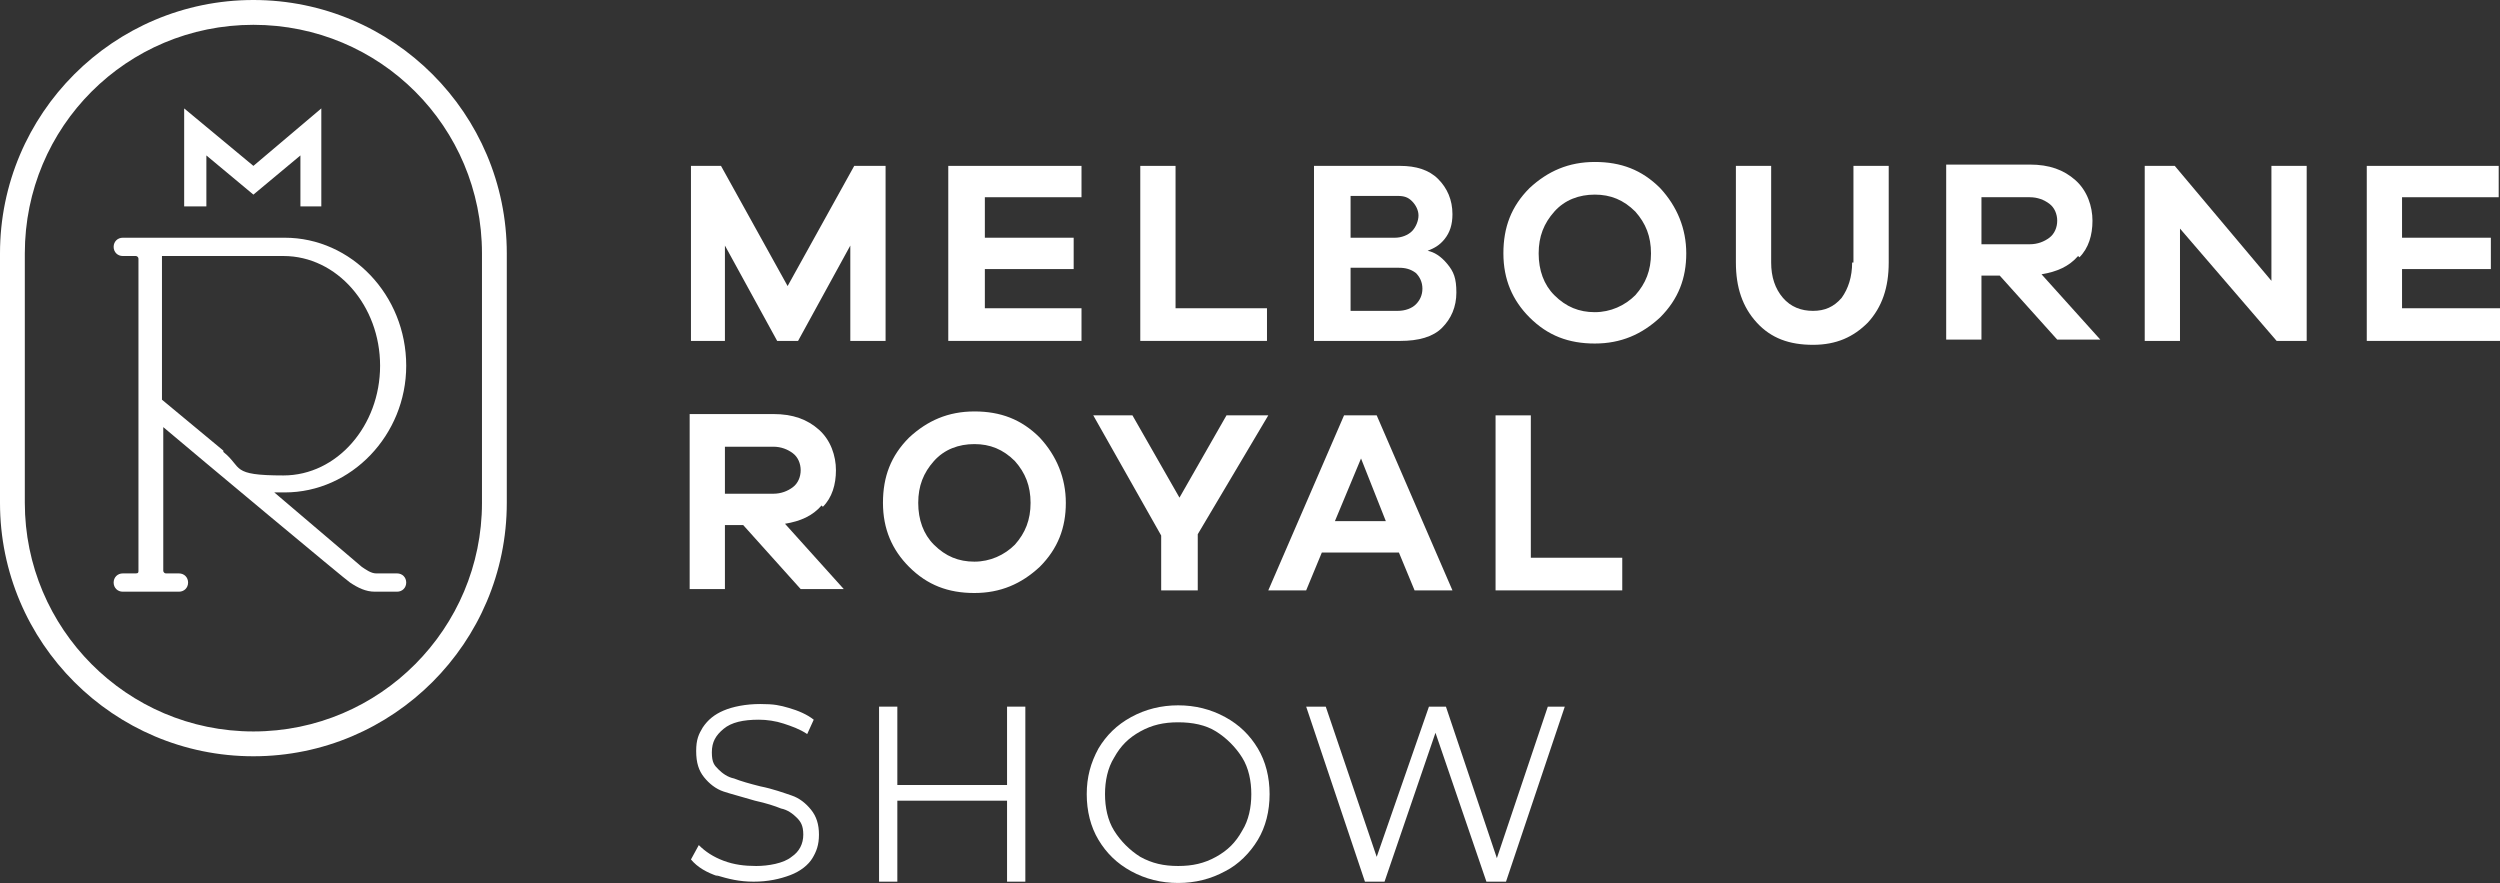
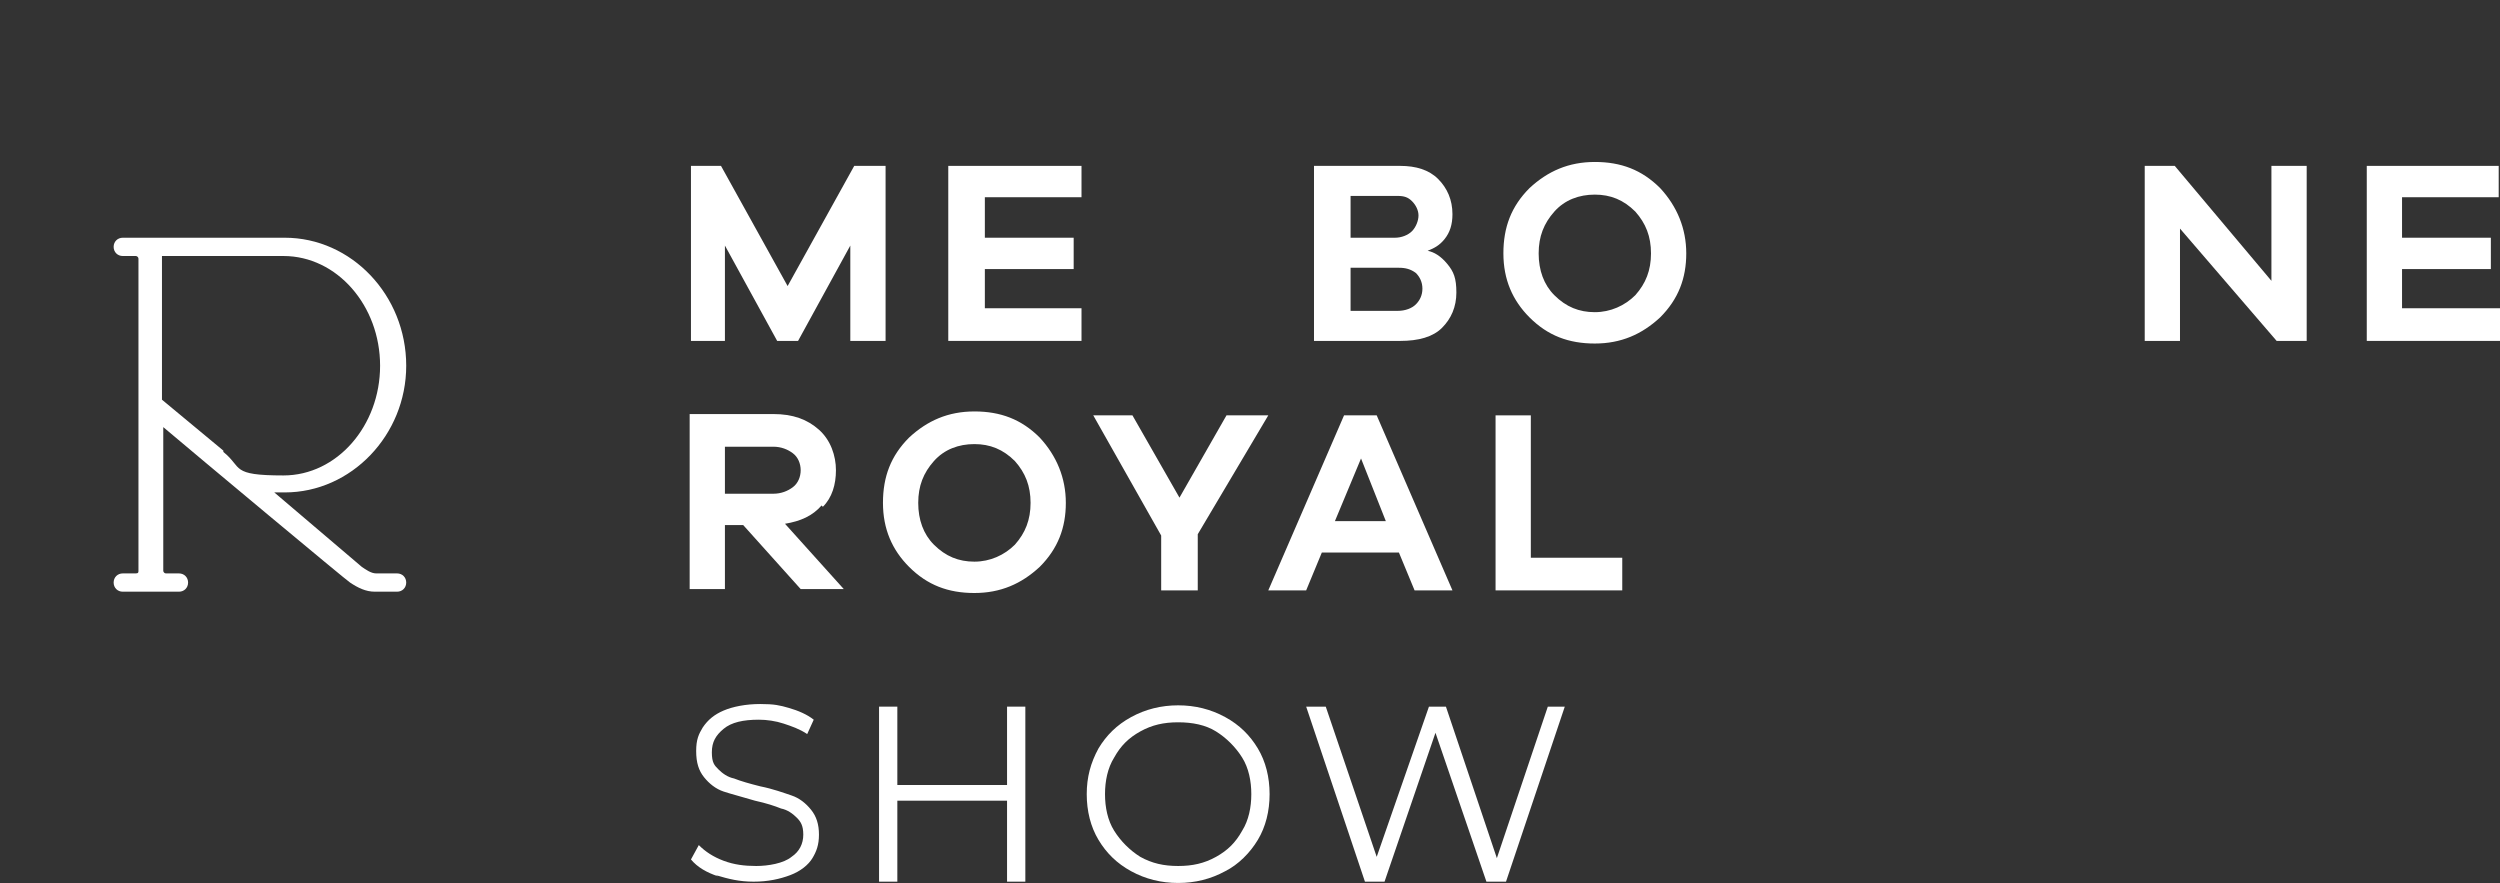
<svg xmlns="http://www.w3.org/2000/svg" version="1.1" id="b" x="0px" y="0px" viewBox="0 0 191.4 67.6" style="enable-background:new 0 0 191.4 67.6;" xml:space="preserve">
  <rect x="0" y="0" width="191.4" height="67.6" fill="#333333" stroke="none" />
  <style type="text/css"> .st0{fill:#FFFFFF;} </style>
  <g id="c">
-     <path class="st0" d="M19.4,0C8.7,0,0,8.7,0,19.4v19.1c0,10.7,8.7,19.4,19.4,19.4s19.4-8.7,19.4-19.4V19.4C38.8,8.7,30.1,0,19.4,0z M36.9,38.5c0,9.6-7.8,17.5-17.5,17.5S1.9,48.1,1.9,38.5V19.4c0-9.7,7.8-17.5,17.5-17.5s17.5,7.8,17.5,17.5V38.5z" />
-     <path class="st0" d="M31.1,28c0-5.4-4.2-9.8-9.3-9.8H9.4c-0.4,0-0.7,0.3-0.7,0.7s0.3,0.7,0.7,0.7h1c0.1,0,0.2,0.1,0.2,0.2v23.9 c0,0.1,0,0.2-0.2,0.2h-1c-0.4,0-0.7,0.3-0.7,0.7s0.3,0.7,0.7,0.7h4.3c0.4,0,0.7-0.3,0.7-0.7s-0.3-0.7-0.7-0.7h-1 c-0.1,0-0.2-0.1-0.2-0.2v-11c2.6,2.2,14.1,11.8,14.3,11.9c0.6,0.4,1.2,0.7,1.9,0.7c0.1,0,0.3,0,0.4,0l0,0c0.2,0,1,0,1.3,0 c0.4,0,0.7-0.3,0.7-0.7s-0.3-0.7-0.7-0.7c0,0-1.2,0-1.3,0c-0.1,0-0.2,0-0.3,0c-0.4,0-0.8-0.3-1.1-0.5L21,37.7c0.3,0,0.5,0,0.8,0 C26.9,37.7,31.1,33.3,31.1,28L31.1,28z M17.1,34.5l-4.7-3.9v-11h9.3c4.1,0,7.4,3.8,7.4,8.4s-3.3,8.4-7.4,8.4s-3.1-0.6-4.6-1.8V34.5 z" />
-     <polygon class="st0" points="15.8,11.9 19.4,14.9 23,11.9 23,15.8 24.6,15.8 24.6,8.3 19.4,12.7 14.1,8.3 14.1,15.8 15.8,15.8 " />
+     <path class="st0" d="M31.1,28c0-5.4-4.2-9.8-9.3-9.8H9.4c-0.4,0-0.7,0.3-0.7,0.7s0.3,0.7,0.7,0.7h1c0.1,0,0.2,0.1,0.2,0.2v23.9 c0,0.1,0,0.2-0.2,0.2h-1c-0.4,0-0.7,0.3-0.7,0.7s0.3,0.7,0.7,0.7h4.3c0.4,0,0.7-0.3,0.7-0.7s-0.3-0.7-0.7-0.7h-1 c-0.1,0-0.2-0.1-0.2-0.2v-11c2.6,2.2,14.1,11.8,14.3,11.9c0.6,0.4,1.2,0.7,1.9,0.7c0.1,0,0.3,0,0.4,0c0.2,0,1,0,1.3,0 c0.4,0,0.7-0.3,0.7-0.7s-0.3-0.7-0.7-0.7c0,0-1.2,0-1.3,0c-0.1,0-0.2,0-0.3,0c-0.4,0-0.8-0.3-1.1-0.5L21,37.7c0.3,0,0.5,0,0.8,0 C26.9,37.7,31.1,33.3,31.1,28L31.1,28z M17.1,34.5l-4.7-3.9v-11h9.3c4.1,0,7.4,3.8,7.4,8.4s-3.3,8.4-7.4,8.4s-3.1-0.6-4.6-1.8V34.5 z" />
    <polygon class="st0" points="67.8,26.1 67.8,12.7 65.4,12.7 60.3,21.9 55.2,12.7 52.9,12.7 52.9,26.1 55.5,26.1 55.5,18.8 59.5,26.1 61.1,26.1 65.1,18.8 65.1,26.1 " />
    <polygon class="st0" points="75.4,20.6 82.2,20.6 82.2,18.2 75.4,18.2 75.4,15.1 82.8,15.1 82.8,12.7 72.6,12.7 72.6,26.1 82.8,26.1 82.8,23.6 75.4,23.6 " />
-     <polygon class="st0" points="97,23.6 90,23.6 90,12.7 87.3,12.7 87.3,26.1 97,26.1 " />
    <path class="st0" d="M109.3,19.2L109.3,19.2c0.5-0.2,0.9-0.4,1.3-0.9s0.6-1.1,0.6-1.9c0-1.1-0.4-2-1.1-2.7s-1.7-1-2.9-1h-6.6v13.4 h6.6c1.4,0,2.5-0.3,3.2-1s1.1-1.6,1.1-2.7s-0.2-1.6-0.7-2.2S109.8,19.3,109.3,19.2L109.3,19.2z M103.4,15h3.6 c0.5,0,0.8,0.1,1.1,0.4c0.3,0.3,0.5,0.7,0.5,1.1s-0.2,0.9-0.5,1.2c-0.3,0.3-0.8,0.5-1.3,0.5h-3.4v-3.3L103.4,15z M108.4,23.3 c-0.3,0.3-0.8,0.5-1.4,0.5h-3.6v-3.3h3.7c0.5,0,0.9,0.1,1.3,0.4c0.3,0.3,0.5,0.7,0.5,1.2S108.7,23,108.4,23.3z" />
    <path class="st0" d="M122.1,12.4c-2,0-3.6,0.7-5,2c-1.4,1.4-2,3-2,5s0.7,3.6,2,4.9c1.4,1.4,3,2,5,2s3.6-0.7,5-2c1.4-1.4,2-3,2-4.9 s-0.7-3.6-2-5C125.7,13,124.1,12.4,122.1,12.4z M125.2,22.6c-0.8,0.8-1.9,1.3-3.1,1.3s-2.2-0.4-3.1-1.3c-0.8-0.8-1.2-1.9-1.2-3.2 s0.4-2.3,1.2-3.2c0.8-0.9,1.9-1.3,3.1-1.3s2.2,0.4,3.1,1.3c0.8,0.9,1.2,1.9,1.2,3.2S126,21.7,125.2,22.6z" />
-     <path class="st0" d="M141.8,20.1c0,1.1-0.3,2-0.8,2.7c-0.6,0.7-1.3,1-2.2,1s-1.7-0.3-2.3-1s-0.9-1.6-0.9-2.7v-7.4h-2.7v7.4 c0,1.9,0.5,3.4,1.6,4.6s2.5,1.7,4.3,1.7s3.1-0.6,4.2-1.7c1.1-1.2,1.6-2.7,1.6-4.6v-7.4h-2.7v7.4H141.8z" />
-     <path class="st0" d="M159.2,19.7c0.7-0.7,1-1.7,1-2.8s-0.4-2.3-1.3-3.1c-0.9-0.8-2-1.2-3.5-1.2H149V26h2.7v-4.9h1.4l4.4,4.9h3.3 l-4.5-5c1.2-0.2,2.1-0.6,2.8-1.4L159.2,19.7z M151.7,18.7v-3.6h3.7c0.6,0,1.1,0.2,1.5,0.5s0.6,0.8,0.6,1.3s-0.2,1-0.6,1.3 c-0.4,0.3-0.9,0.5-1.5,0.5C155.4,18.7,151.7,18.7,151.7,18.7z" />
    <polygon class="st0" points="173.9,21.5 166.5,12.7 164.2,12.7 164.2,26.1 166.9,26.1 166.9,17.5 174.3,26.1 176.6,26.1 176.6,12.7 173.9,12.7 " />
    <polygon class="st0" points="183.9,23.6 183.9,20.6 190.7,20.6 190.7,18.2 183.9,18.2 183.9,15.1 191.3,15.1 191.3,12.7 181.2,12.7 181.2,26.1 191.4,26.1 191.4,23.6 " />
    <path class="st0" d="M63,38.8c0.7-0.7,1-1.7,1-2.8s-0.4-2.3-1.3-3.1c-0.9-0.8-2-1.2-3.5-1.2h-6.4v13.4h2.7v-4.9h1.4l4.4,4.9h3.3 l-4.5-5c1.2-0.2,2.1-0.6,2.8-1.4L63,38.8z M55.5,37.8v-3.6h3.7c0.6,0,1.1,0.2,1.5,0.5s0.6,0.8,0.6,1.3s-0.2,1-0.6,1.3 c-0.4,0.3-0.9,0.5-1.5,0.5H55.5z" />
    <path class="st0" d="M74.6,31.5c-2,0-3.6,0.7-5,2c-1.4,1.4-2,3-2,5s0.7,3.6,2,4.9c1.4,1.4,3,2,5,2s3.6-0.7,5-2c1.4-1.4,2-3,2-4.9 s-0.7-3.6-2-5C78.2,32.1,76.6,31.5,74.6,31.5z M77.7,41.7c-0.8,0.8-1.9,1.3-3.1,1.3s-2.2-0.4-3.1-1.3c-0.8-0.8-1.2-1.9-1.2-3.2 s0.4-2.3,1.2-3.2c0.8-0.9,1.9-1.3,3.1-1.3s2.2,0.4,3.1,1.3c0.8,0.9,1.2,1.9,1.2,3.2S78.5,40.8,77.7,41.7z" />
    <polygon class="st0" points="90.3,38.1 86.7,31.8 83.7,31.8 88.9,41 88.9,45.2 91.7,45.2 91.7,40.9 97.1,31.8 93.9,31.8 " />
    <path class="st0" d="M102.9,31.8l-5.8,13.4h2.9l1.2-2.9h5.9l1.2,2.9h2.9l-5.8-13.4C105.4,31.8,102.9,31.8,102.9,31.8z M102.2,39.9 l2-4.8l1.9,4.8H102.2z" />
    <polygon class="st0" points="117.2,31.8 114.5,31.8 114.5,45.2 124.2,45.2 124.2,42.7 117.2,42.7 " />
    <path class="st0" d="M55,67.1c-0.9-0.3-1.6-0.7-2.1-1.3l0.6-1.1c0.5,0.5,1.1,0.9,1.9,1.2s1.6,0.4,2.5,0.4s2.1-0.2,2.7-0.7 c0.6-0.4,0.9-1,0.9-1.7s-0.2-1-0.5-1.3s-0.7-0.6-1.2-0.7c-0.5-0.2-1.1-0.4-2-0.6c-1-0.3-1.8-0.5-2.4-0.7s-1.1-0.6-1.5-1.1 s-0.6-1.1-0.6-2s0.2-1.3,0.5-1.8c0.4-0.6,0.9-1,1.6-1.3c0.7-0.3,1.7-0.5,2.8-0.5s1.5,0.1,2.2,0.3s1.4,0.5,1.9,0.9l-0.5,1.1 c-0.6-0.4-1.2-0.6-1.8-0.8s-1.3-0.3-1.9-0.3c-1.2,0-2.1,0.2-2.7,0.7c-0.6,0.5-0.9,1-0.9,1.8s0.2,1,0.5,1.3s0.7,0.6,1.2,0.7 c0.5,0.2,1.2,0.4,2,0.6c1,0.2,1.8,0.5,2.4,0.7c0.6,0.2,1.1,0.6,1.5,1.1s0.6,1.1,0.6,1.9s-0.2,1.3-0.5,1.8s-0.9,1-1.7,1.3 s-1.7,0.5-2.8,0.5s-1.9-0.2-2.9-0.5L55,67.1z" />
    <path class="st0" d="M78.5,54.1v13.4h-1.4v-6.2h-8.4v6.2h-1.4V54.1h1.4v6h8.4v-6H78.5z" />
    <path class="st0" d="M86.6,66.7c-1.1-0.6-1.9-1.4-2.5-2.4s-0.9-2.2-0.9-3.5s0.3-2.4,0.9-3.5c0.6-1,1.4-1.8,2.5-2.4 c1.1-0.6,2.3-0.9,3.6-0.9s2.5,0.3,3.6,0.9s1.9,1.4,2.5,2.4s0.9,2.2,0.9,3.5s-0.3,2.5-0.9,3.5s-1.5,1.9-2.5,2.4 c-1.1,0.6-2.3,0.9-3.6,0.9S87.7,67.3,86.6,66.7z M93.1,65.6c0.9-0.5,1.5-1.1,2-2c0.5-0.8,0.7-1.8,0.7-2.8s-0.2-2-0.7-2.8 s-1.2-1.5-2-2s-1.8-0.7-2.9-0.7s-2,0.2-2.9,0.7s-1.5,1.1-2,2c-0.5,0.8-0.7,1.8-0.7,2.8s0.2,2,0.7,2.8c0.5,0.8,1.2,1.5,2,2 c0.9,0.5,1.8,0.7,2.9,0.7S92.2,66.1,93.1,65.6z" />
    <path class="st0" d="M119.8,54.1l-4.5,13.4h-1.5l-3.9-11.4L106,67.5h-1.5L100,54.1h1.5l3.9,11.5l4-11.5h1.3l3.9,11.6l3.9-11.6h1.4 H119.8z" />
  </g>
</svg>